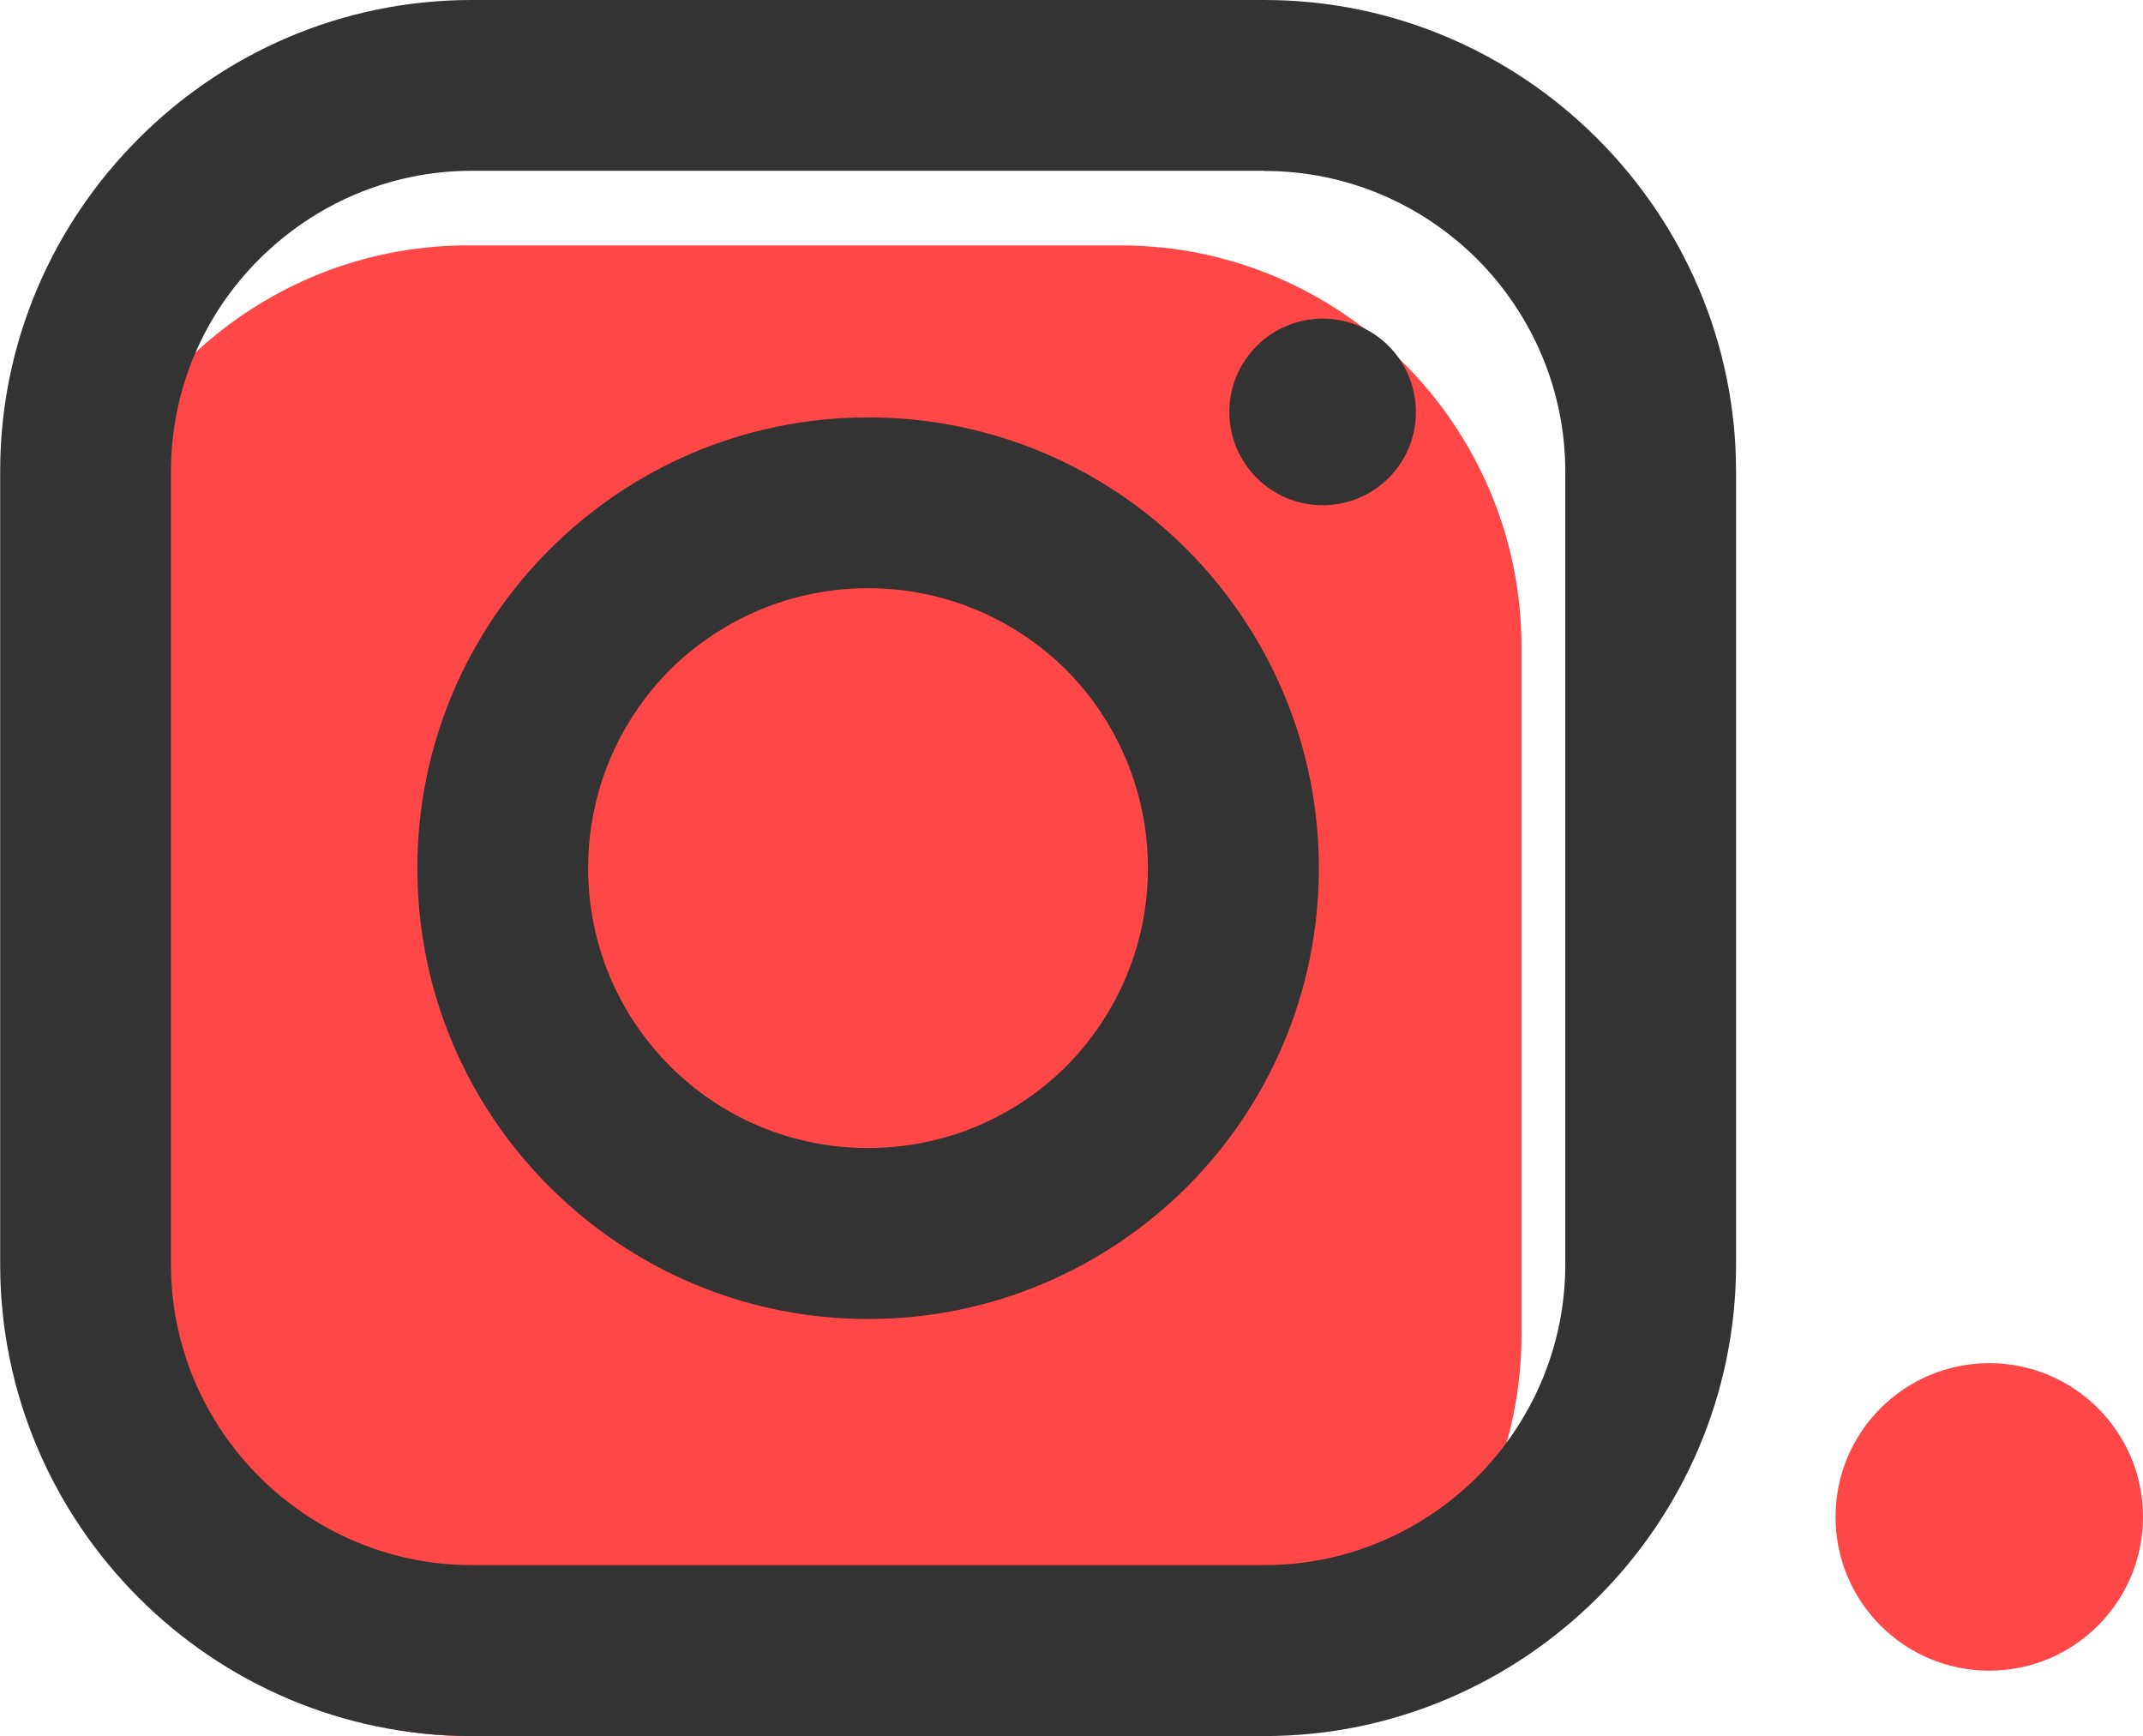
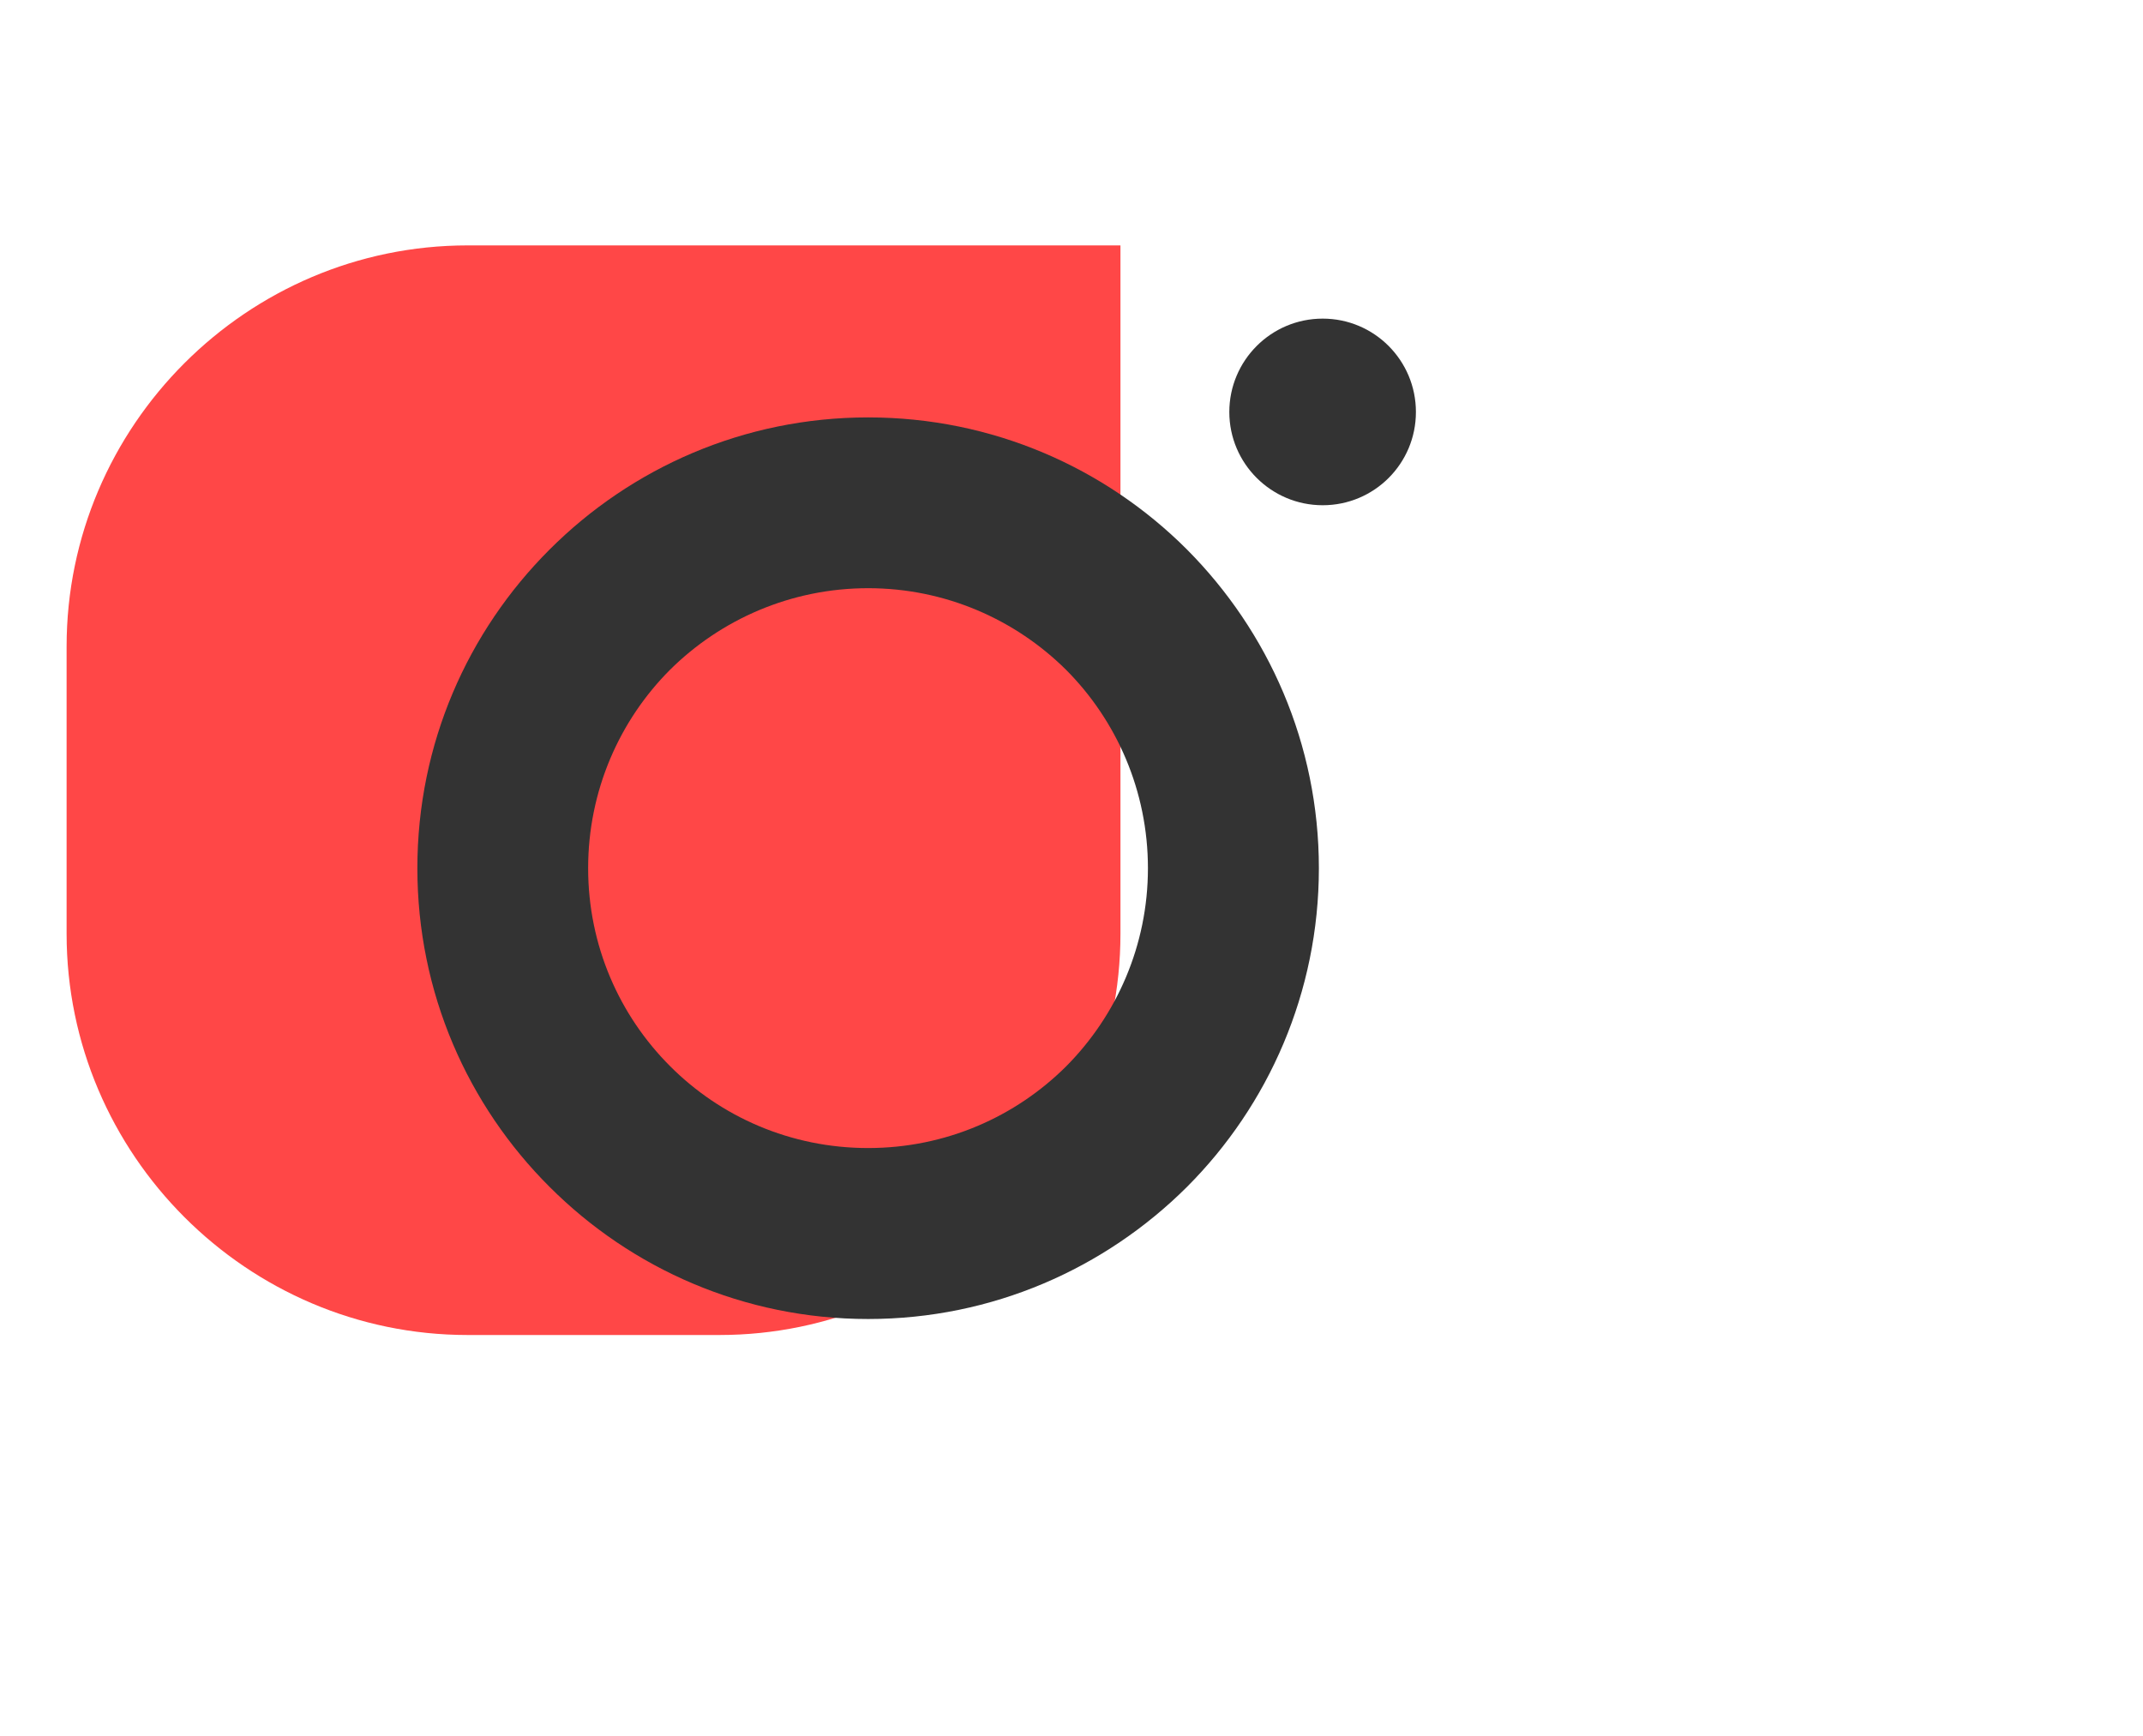
<svg xmlns="http://www.w3.org/2000/svg" id="Layer_2" viewBox="0 0 123.23 99.82">
  <defs>
    <style>.cls-1{fill:#333;}.cls-2{fill:#ff4747;fill-rule:evenodd;}</style>
  </defs>
  <g id="Layer_1-2">
-     <path class="cls-2" d="M26.89,14.11h37.54c12.69,0,23.06,10.37,23.06,23.06v39.58c0,12.69-10.38,23.07-23.06,23.07H26.89c-12.68,0-23.06-10.38-23.06-23.07V37.17c0-12.69,10.38-23.06,23.06-23.06" />
-     <path class="cls-1" d="M72.71,9.82H27.12c-4.75,0-9.08,1.95-12.21,5.08-3.14,3.12-5.08,7.45-5.08,12.21v45.59c0,4.75,1.95,9.08,5.08,12.21s7.46,5.08,12.21,5.08h45.6c4.76,0,9.08-1.95,12.22-5.07,3.13-3.14,5.07-7.47,5.07-12.22V27.12c0-4.76-1.95-9.09-5.07-12.22-3.14-3.13-7.46-5.07-12.22-5.07M27.12,0h45.6c7.44,0,14.22,3.05,19.13,7.96l.02,.02c4.91,4.91,7.96,11.69,7.96,19.14v45.59c0,7.46-3.05,14.24-7.96,19.15-4.93,4.91-11.71,7.96-19.15,7.96H27.12c-7.46,0-14.25-3.05-19.15-7.96-4.91-4.91-7.96-11.69-7.96-19.15V27.12C0,19.67,3.05,12.89,7.96,7.98,12.87,3.05,19.65,0,27.12,0Z" />
+     <path class="cls-2" d="M26.89,14.11h37.54v39.58c0,12.69-10.38,23.07-23.06,23.07H26.89c-12.68,0-23.06-10.38-23.06-23.07V37.17c0-12.69,10.38-23.06,23.06-23.06" />
    <path class="cls-1" d="M61.31,38.52c-2.92-2.9-6.95-4.7-11.39-4.7s-8.48,1.8-11.4,4.7c-2.9,2.91-4.7,6.95-4.7,11.4s1.8,8.47,4.71,11.38c2.9,2.91,6.93,4.71,11.39,4.71s8.48-1.8,11.39-4.7c2.9-2.92,4.7-6.95,4.7-11.39s-1.8-8.49-4.7-11.4m-11.39-14.52c7.16,0,13.64,2.9,18.33,7.59,4.69,4.71,7.59,11.19,7.59,18.33s-2.9,13.64-7.59,18.33c-4.71,4.69-11.19,7.59-18.33,7.59s-13.62-2.9-18.31-7.59c-4.71-4.69-7.61-11.17-7.61-18.33s2.9-13.62,7.59-18.31l.02-.02c4.69-4.69,11.17-7.59,18.31-7.59Z" />
    <path class="cls-1" d="M76.06,18.32c2.96,0,5.36,2.4,5.36,5.37s-2.4,5.36-5.36,5.36-5.37-2.4-5.37-5.36,2.4-5.37,5.37-5.37" />
-     <path class="cls-2" d="M114.39,78.38c4.88,0,8.84,3.96,8.84,8.84s-3.96,8.84-8.84,8.84-8.84-3.96-8.84-8.84,3.96-8.84,8.84-8.84" />
  </g>
</svg>